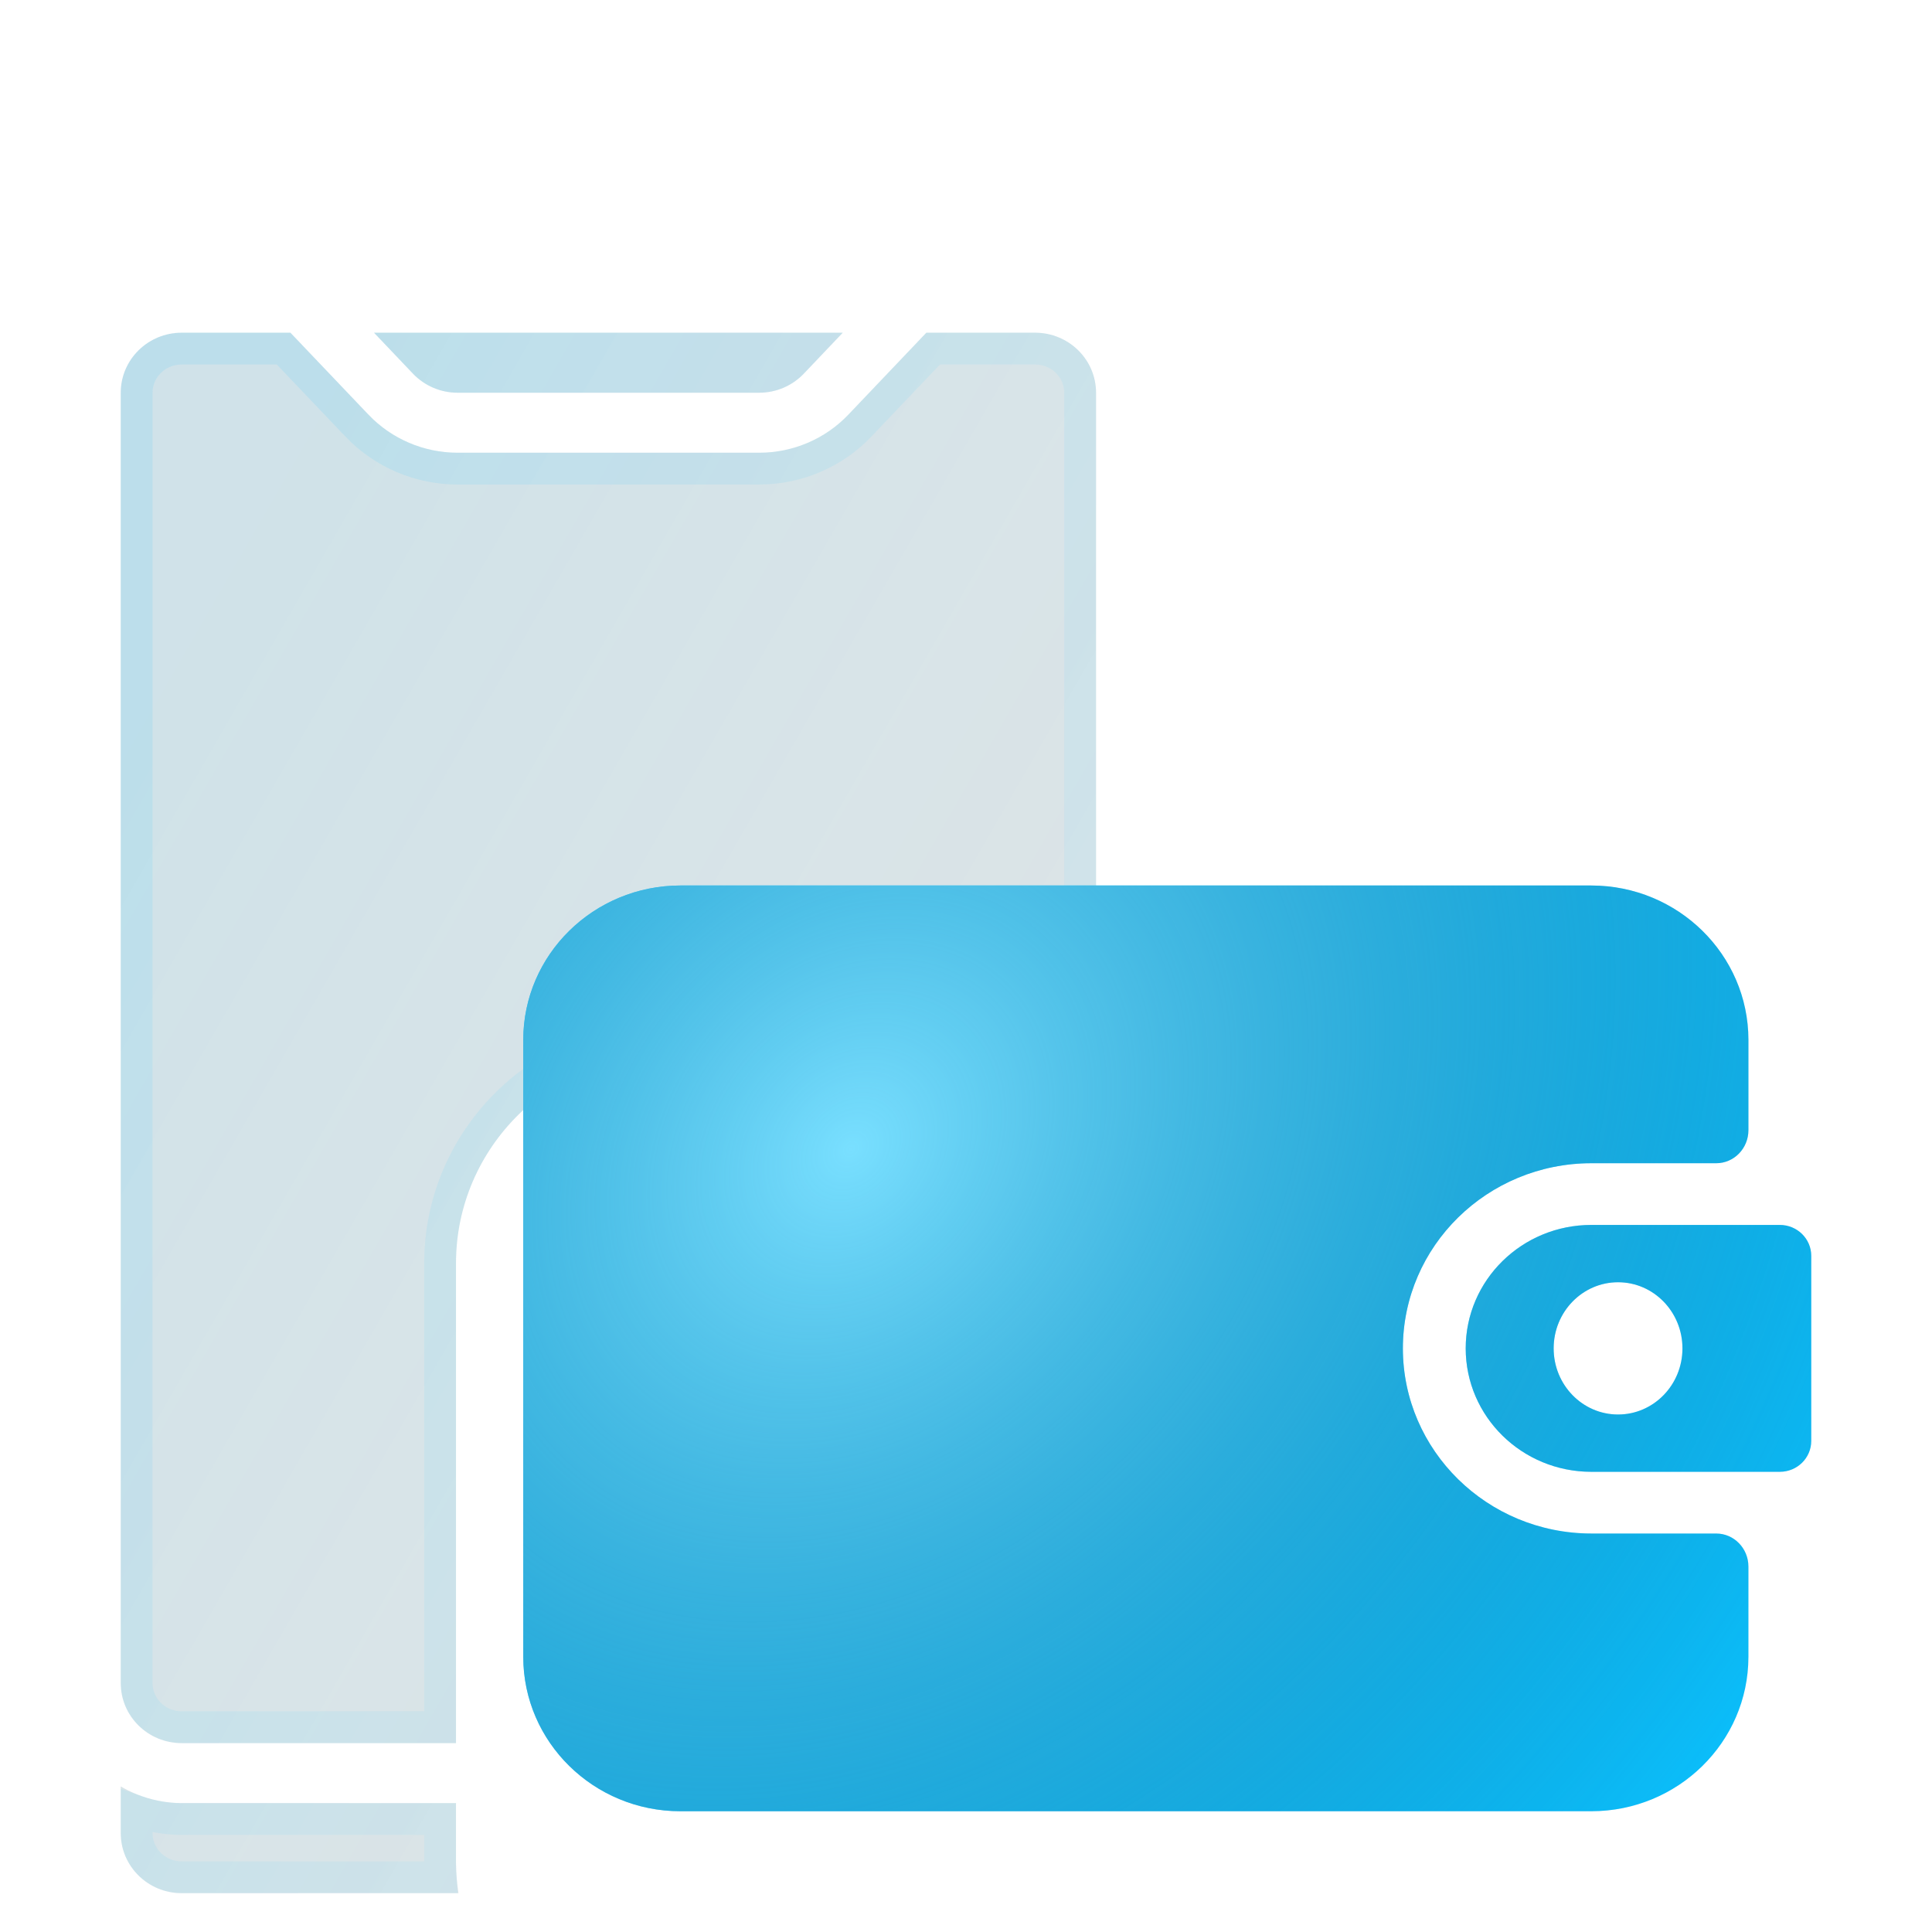
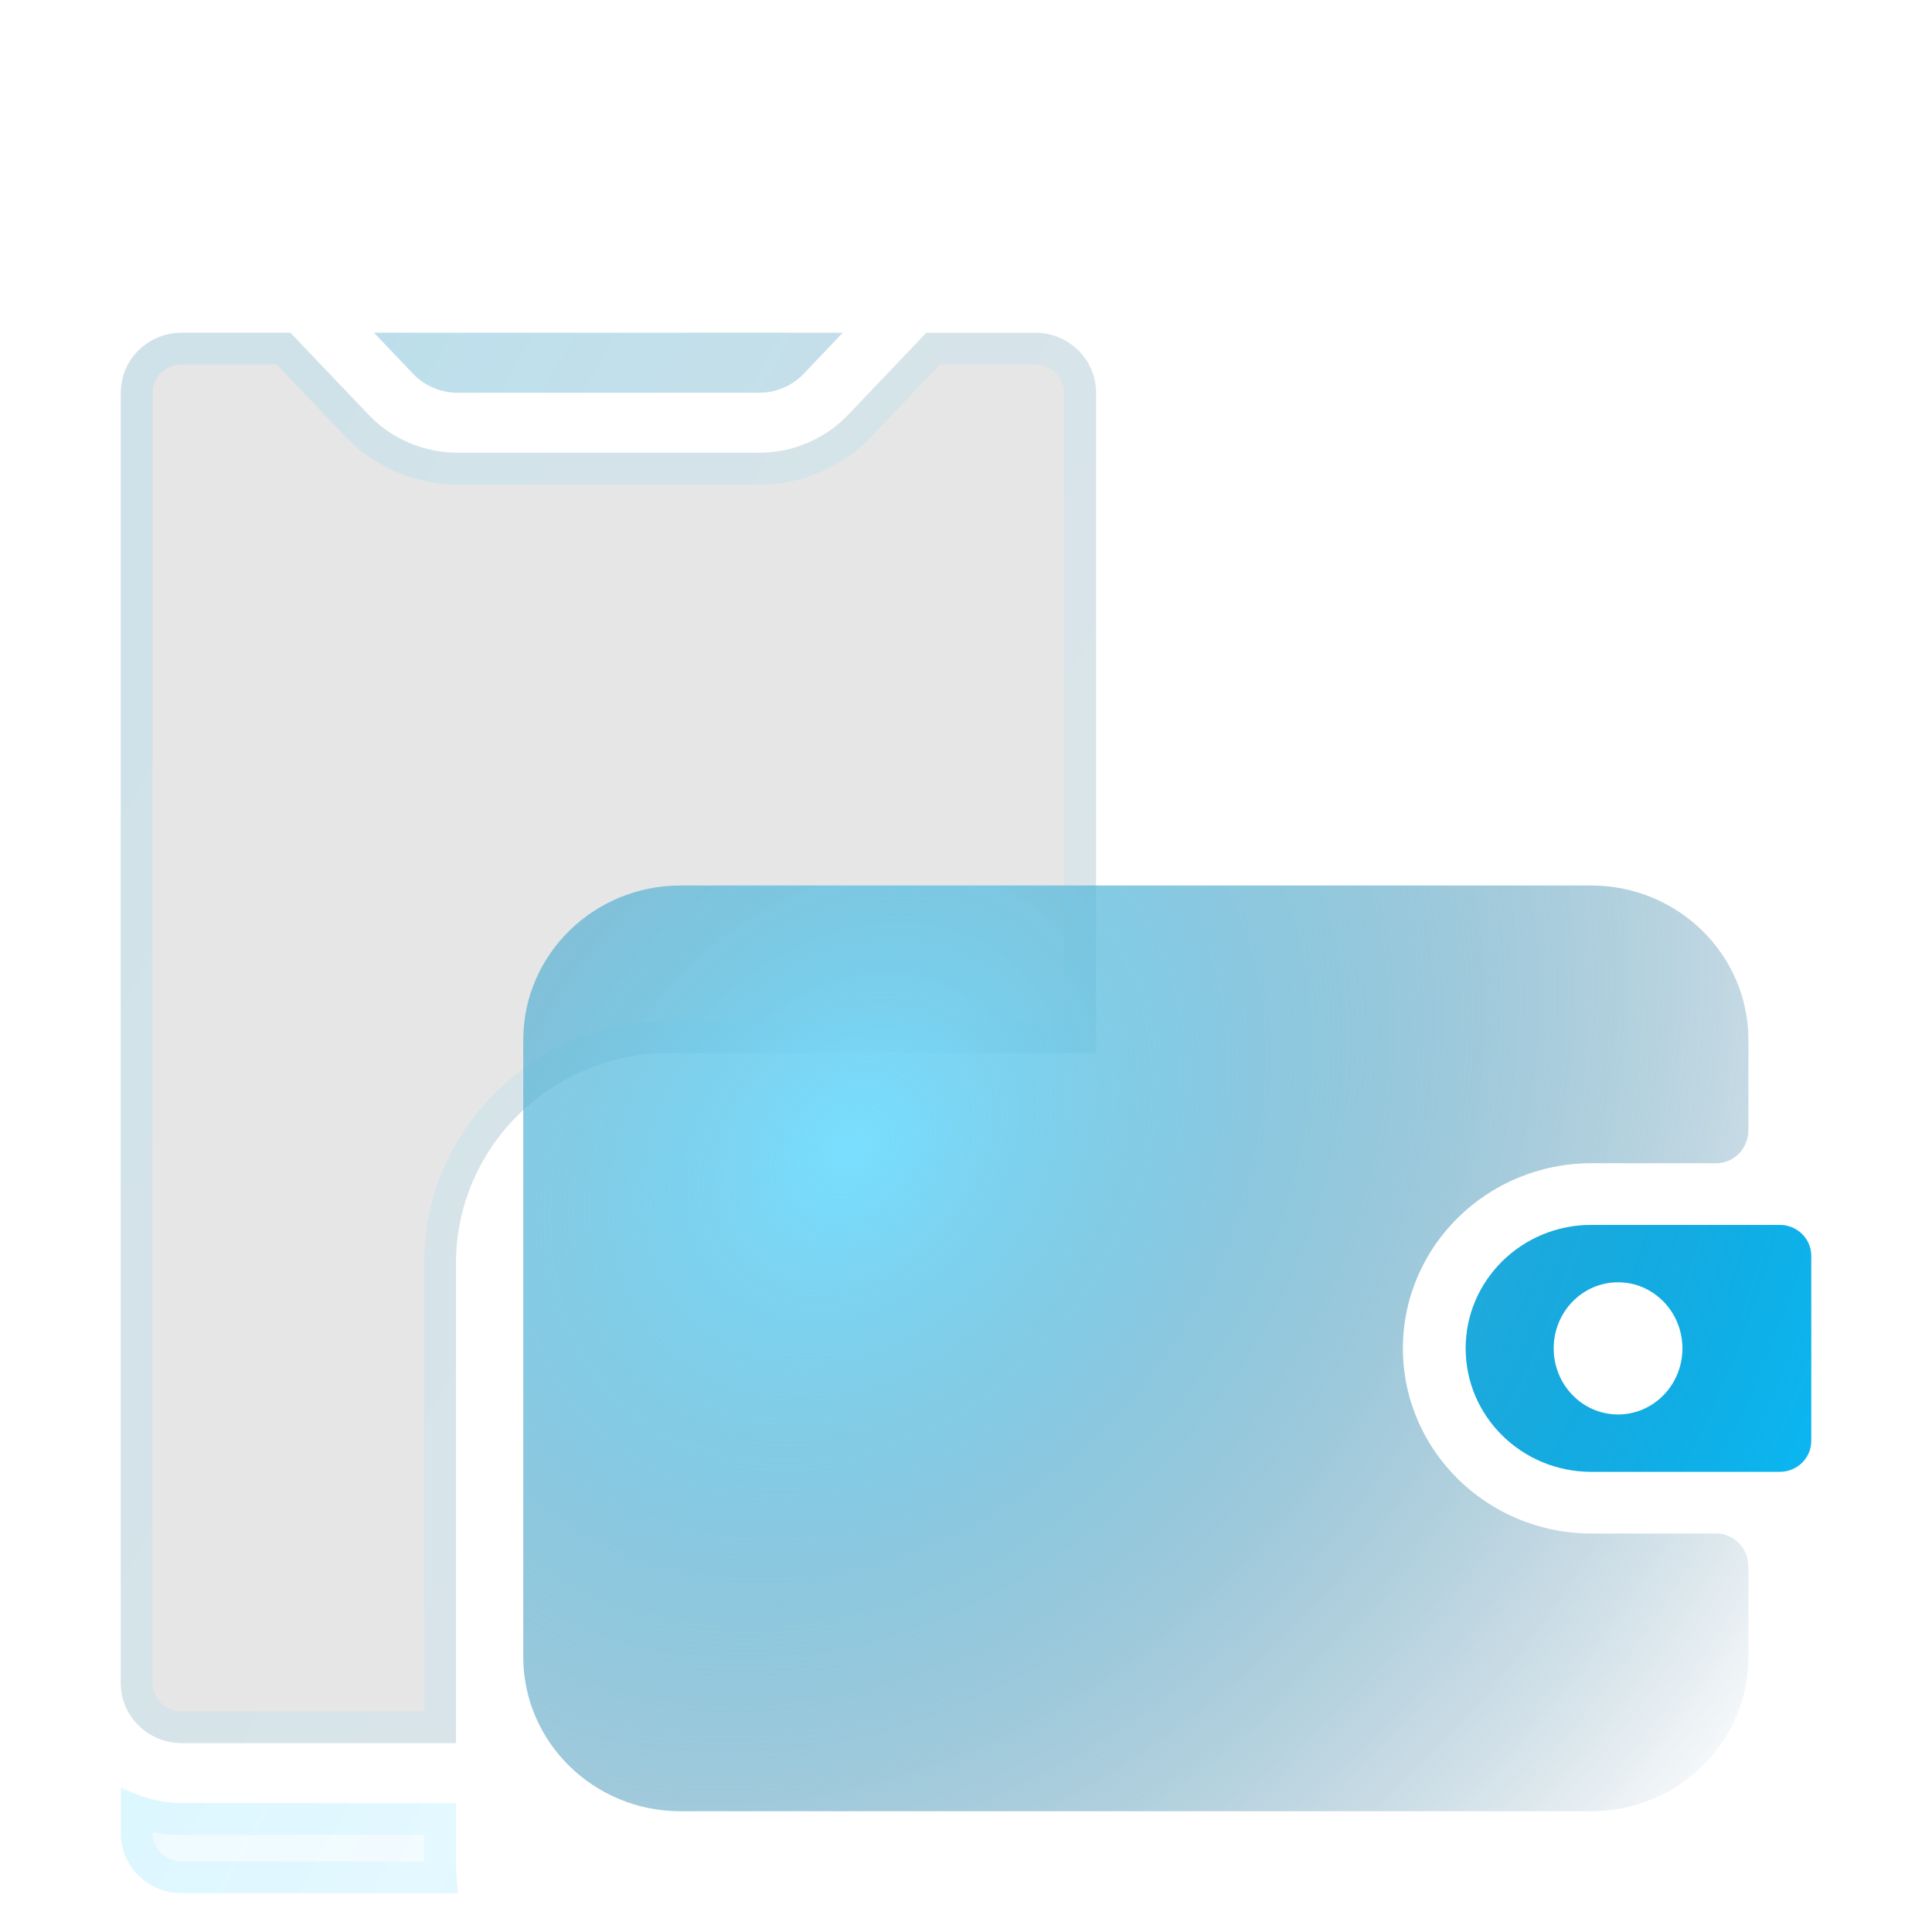
<svg xmlns="http://www.w3.org/2000/svg" width="48" height="48" viewBox="0 0 48 48" fill="none">
  <g filter="url(#filter0_bi_8054_20966)">
    <path d="M4.514 38.041H11.329V26.112C11.333 23.232 13.704 20.897 16.63 20.893H27.231V4.491C27.231 3.668 26.553 3 25.716 3H23.015L21.073 5.04C20.5 5.64 19.701 5.981 18.864 5.982H11.367C10.53 5.981 9.731 5.64 9.158 5.04L7.215 3H4.514C3.678 3 3 3.668 3 4.491V36.55C3 37.374 3.678 38.041 4.514 38.041Z" fill="black" fill-opacity="0.1" />
-     <path d="M4.514 38.041H11.329V26.112C11.333 23.232 13.704 20.897 16.63 20.893H27.231V4.491C27.231 3.668 26.553 3 25.716 3H23.015L21.073 5.04C20.5 5.64 19.701 5.981 18.864 5.982H11.367C10.53 5.981 9.731 5.64 9.158 5.04L7.215 3H4.514C3.678 3 3 3.668 3 4.491V36.55C3 37.374 3.678 38.041 4.514 38.041Z" fill="url(#paint0_linear_8054_20966)" fill-opacity="0.1" />
    <path d="M11.367 4.491H18.864C19.282 4.491 19.681 4.32 19.968 4.02L20.939 3H9.292L10.262 4.02C10.549 4.32 10.949 4.491 11.367 4.491Z" fill="black" fill-opacity="0.1" />
    <path d="M11.367 4.491H18.864C19.282 4.491 19.681 4.32 19.968 4.02L20.939 3H9.292L10.262 4.02C10.549 4.32 10.949 4.491 11.367 4.491Z" fill="url(#paint1_linear_8054_20966)" fill-opacity="0.1" />
-     <path d="M11.329 39.532H4.514C3.981 39.529 3.458 39.386 3 39.118V40.278C3 41.102 3.678 41.769 4.514 41.769H11.39C11.352 41.522 11.332 41.273 11.329 41.024V39.532Z" fill="black" fill-opacity="0.1" />
    <path d="M11.329 39.532H4.514C3.981 39.529 3.458 39.386 3 39.118V40.278C3 41.102 3.678 41.769 4.514 41.769H11.39C11.352 41.522 11.332 41.273 11.329 41.024V39.532Z" fill="url(#paint2_linear_8054_20966)" fill-opacity="0.1" />
    <path d="M10.934 26.112V26.112V37.646H4.514C3.89 37.646 3.395 37.15 3.395 36.55V4.491C3.395 3.891 3.89 3.395 4.514 3.395H7.046L8.872 5.312L8.872 5.313C9.521 5.991 10.423 6.376 11.367 6.377H11.367L18.864 6.377L18.864 6.377C19.808 6.376 20.71 5.992 21.359 5.313L21.359 5.312L23.185 3.395H25.716C26.34 3.395 26.836 3.891 26.836 4.491V20.498H16.63H16.629C13.491 20.502 10.938 23.008 10.934 26.112ZM19.682 3.748L19.682 3.748C19.471 3.969 19.175 4.096 18.863 4.096H11.367C11.056 4.096 10.76 3.969 10.548 3.747C10.548 3.747 10.548 3.747 10.548 3.747L10.213 3.395H20.017L19.682 3.748ZM4.512 39.928H4.514H10.934L10.934 41.024L10.934 41.027C10.935 41.143 10.94 41.259 10.948 41.374H4.514C3.89 41.374 3.395 40.878 3.395 40.278V39.734C3.752 39.859 4.13 39.925 4.512 39.928Z" stroke="url(#paint3_linear_8054_20966)" stroke-opacity="0.1" stroke-width="0.79" />
  </g>
-   <path d="M39.537 28.9C36.951 28.902 34.856 30.96 34.854 33.5C34.856 36.039 36.951 38.097 39.537 38.1H42.639C43.081 38.1 43.439 38.468 43.439 38.921V41.167C43.436 43.283 41.691 44.998 39.537 45H16.902C14.748 44.998 13.003 43.283 13 41.167V25.833C13.003 23.717 14.748 22.003 16.902 22H39.537C41.691 22.003 43.436 23.717 43.439 25.833V28.079C43.439 28.532 43.081 28.9 42.639 28.9H39.537Z" fill="#0CC2FF" />
  <path d="M39.537 28.9C36.951 28.902 34.856 30.96 34.854 33.5C34.856 36.039 36.951 38.097 39.537 38.1H42.639C43.081 38.1 43.439 38.468 43.439 38.921V41.167C43.436 43.283 41.691 44.998 39.537 45H16.902C14.748 44.998 13.003 43.283 13 41.167V25.833C13.003 23.717 14.748 22.003 16.902 22H39.537C41.691 22.003 43.436 23.717 43.439 25.833V28.079C43.439 28.532 43.081 28.9 42.639 28.9H39.537Z" fill="url(#paint4_radial_8054_20966)" />
  <path fill-rule="evenodd" clip-rule="evenodd" d="M39.537 30.433H44.219C44.651 30.433 45 30.777 45 31.2V35.8C45 36.223 44.651 36.567 44.219 36.567H39.537C37.812 36.567 36.415 35.194 36.415 33.5C36.415 31.806 37.812 30.433 39.537 30.433ZM40.2 35.143C41.084 35.143 41.8 34.407 41.8 33.5C41.8 32.593 41.084 31.857 40.2 31.857C39.316 31.857 38.6 32.593 38.6 33.5C38.6 34.407 39.316 35.143 40.2 35.143Z" fill="#0CC2FF" />
  <path fill-rule="evenodd" clip-rule="evenodd" d="M39.537 30.433H44.219C44.651 30.433 45 30.777 45 31.2V35.8C45 36.223 44.651 36.567 44.219 36.567H39.537C37.812 36.567 36.415 35.194 36.415 33.5C36.415 31.806 37.812 30.433 39.537 30.433ZM40.2 35.143C41.084 35.143 41.8 34.407 41.8 33.5C41.8 32.593 41.084 31.857 40.2 31.857C39.316 31.857 38.6 32.593 38.6 33.5C38.6 34.407 39.316 35.143 40.2 35.143Z" fill="url(#paint5_radial_8054_20966)" />
  <defs>
    <filter id="filter0_bi_8054_20966" x="-12.799" y="-12.799" width="55.828" height="70.367" filterUnits="userSpaceOnUse" color-interpolation-filters="sRGB">
      <feFlood flood-opacity="0" result="BackgroundImageFix" />
      <feGaussianBlur in="BackgroundImageFix" stdDeviation="7.899" />
      <feComposite in2="SourceAlpha" operator="in" result="effect1_backgroundBlur_8054_20966" />
      <feBlend mode="normal" in="SourceGraphic" in2="effect1_backgroundBlur_8054_20966" result="shape" />
      <feColorMatrix in="SourceAlpha" type="matrix" values="0 0 0 0 0 0 0 0 0 0 0 0 0 0 0 0 0 0 127 0" result="hardAlpha" />
      <feOffset dy="5.266" />
      <feGaussianBlur stdDeviation="3.95" />
      <feComposite in2="hardAlpha" operator="arithmetic" k2="-1" k3="1" />
      <feColorMatrix type="matrix" values="0 0 0 0 1 0 0 0 0 1 0 0 0 0 1 0 0 0 0.4 0" />
      <feBlend mode="normal" in2="shape" result="effect2_innerShadow_8054_20966" />
    </filter>
    <linearGradient id="paint0_linear_8054_20966" x1="26.73" y1="37.083" x2="-1.195" y2="21.016" gradientUnits="userSpaceOnUse">
      <stop stop-color="#0CC2FF" stop-opacity="0.29" />
      <stop offset="1" stop-color="#0CC2FF" />
    </linearGradient>
    <linearGradient id="paint1_linear_8054_20966" x1="26.73" y1="37.083" x2="-1.195" y2="21.016" gradientUnits="userSpaceOnUse">
      <stop stop-color="#0CC2FF" stop-opacity="0.29" />
      <stop offset="1" stop-color="#0CC2FF" />
    </linearGradient>
    <linearGradient id="paint2_linear_8054_20966" x1="26.73" y1="37.083" x2="-1.195" y2="21.016" gradientUnits="userSpaceOnUse">
      <stop stop-color="#0CC2FF" stop-opacity="0.29" />
      <stop offset="1" stop-color="#0CC2FF" />
    </linearGradient>
    <linearGradient id="paint3_linear_8054_20966" x1="26.73" y1="37.083" x2="-1.195" y2="21.016" gradientUnits="userSpaceOnUse">
      <stop stop-color="#96E5FF" />
      <stop offset="1" stop-color="#0CC2FF" />
    </linearGradient>
    <radialGradient id="paint4_radial_8054_20966" cx="0" cy="0" r="1" gradientUnits="userSpaceOnUse" gradientTransform="translate(21.06 28.479) rotate(40.586) scale(27.633 34.063)">
      <stop stop-color="#79DFFF" />
      <stop offset="1" stop-color="#004871" stop-opacity="0" />
    </radialGradient>
    <radialGradient id="paint5_radial_8054_20966" cx="0" cy="0" r="1" gradientUnits="userSpaceOnUse" gradientTransform="translate(21.06 28.479) rotate(40.586) scale(27.633 34.063)">
      <stop stop-color="#79DFFF" />
      <stop offset="1" stop-color="#004871" stop-opacity="0" />
    </radialGradient>
  </defs>
</svg>